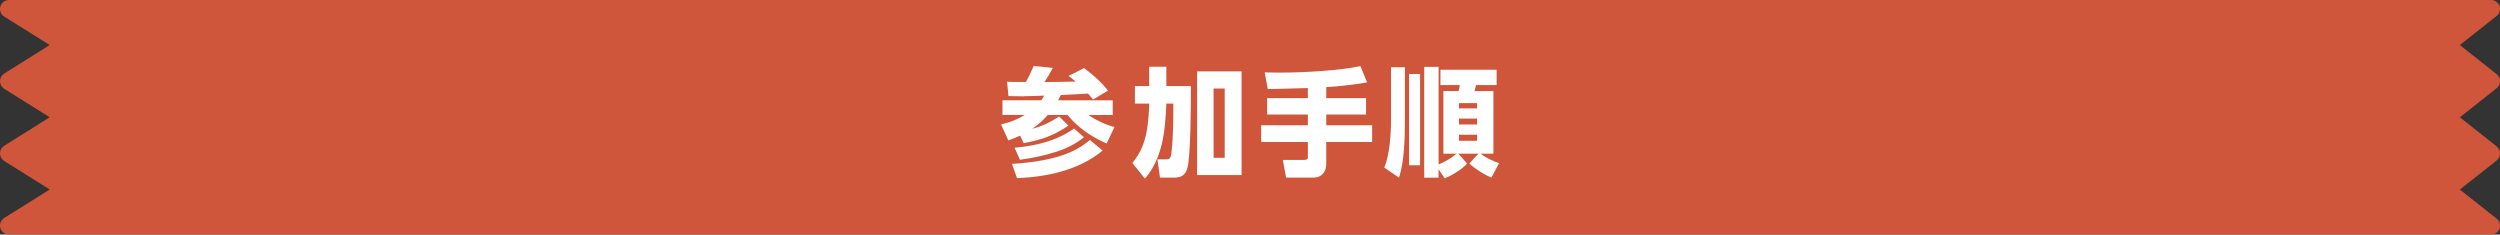
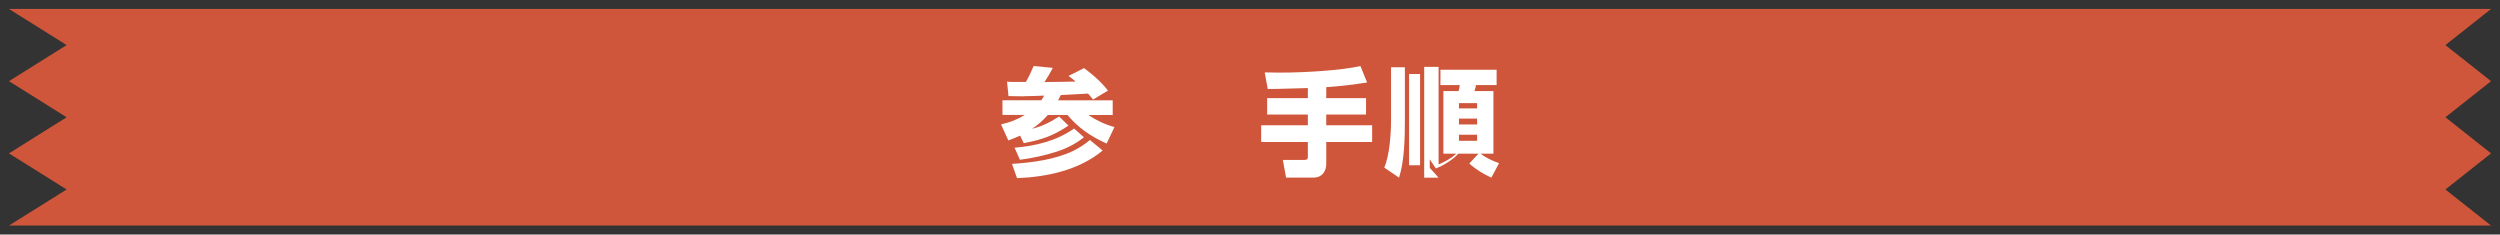
<svg xmlns="http://www.w3.org/2000/svg" id="_レイヤー_2" data-name="レイヤー 2" viewBox="0 0 620 58.17">
  <rect x="0" y="0" width="620" height="58.17" fill="#333333" stroke="none" />
  <defs>
    <style>
      .cls-1 {
        fill: #cf563a;
      }

      .cls-2 {
        fill: #fff;
      }
    </style>
  </defs>
  <g id="_レイヤー_1-2" data-name="レイヤー 1">
    <g>
      <polygon class="cls-1" points="617.78 55.94 606.46 46.99 617.78 38.04 606.46 29.08 617.78 20.13 606.46 11.18 617.78 2.22 2.22 2.22 16.52 11.18 2.22 20.13 16.52 29.08 2.22 38.04 16.52 46.99 2.22 55.94 617.78 55.94" />
-       <path class="cls-1" d="M617.78,58.17H2.22c-.99,0-1.86-.66-2.13-1.61-.27-.95.12-1.97.96-2.5l11.29-7.07-11.29-7.06C.39,39.52,0,38.81,0,38.04s.39-1.48,1.04-1.89l11.29-7.07L1.04,22.02C.39,21.61,0,20.9,0,20.13s.39-1.48,1.04-1.89l11.29-7.07L1.04,4.11C.2,3.58-.19,2.56.09,1.61.36.66,1.23,0,2.22,0h615.57c.94,0,1.78.6,2.09,1.49s.02,1.89-.72,2.47l-9.11,7.21,9.11,7.21c.53.42.84,1.06.84,1.75s-.31,1.32-.84,1.75l-9.11,7.21,9.11,7.21c.53.42.84,1.06.84,1.75s-.31,1.32-.84,1.75l-9.11,7.21,9.11,7.21c.74.59,1.03,1.58.72,2.47-.31.89-1.15,1.49-2.09,1.49ZM9.96,53.72h601.44l-6.3-4.99c-.53-.42-.84-1.07-.84-1.75s.31-1.32.84-1.75l9.11-7.21-9.11-7.21c-.53-.42-.84-1.06-.84-1.75s.31-1.32.84-1.75l9.11-7.21-9.11-7.21c-.53-.42-.84-1.06-.84-1.75s.31-1.32.84-1.75l6.3-4.99H9.95l7.74,4.85c.65.41,1.04,1.12,1.04,1.89s-.39,1.48-1.04,1.89l-11.29,7.07,11.29,7.07c.65.41,1.04,1.12,1.04,1.89s-.39,1.48-1.04,1.89l-11.29,7.07,11.29,7.07c.65.41,1.04,1.12,1.04,1.89s-.39,1.48-1.04,1.89l-7.74,4.84Z" />
      <path class="cls-2" d="M253.96,23.89c-1.28,0-2.58-.03-3.86-.06l-.35-3.57c.61.06,1.19.06,1.77.06h2.9c.7-1.19,1.39-2.67,1.92-3.95l4.76.46c-.73,1.39-1.22,2.21-2.06,3.51,2.58,0,5.14-.06,7.72-.12-.55-.49-1.16-.93-1.77-1.39l3.86-1.94c2.29,1.74,4.12,3.28,5.92,5.57l-3.69,2.23c-.41-.52-.81-1.02-1.25-1.48-2.26.12-4.5.23-6.73.35-.23.44-.46.9-.7,1.33h13.55v3.63h-6.01c1.92,1.33,4.18,2.38,6.44,2.99l-1.94,4.09c-3.83-1.74-6.97-3.8-9.69-7.08h-4.9c-1.16,1.31-2.44,2.47-3.89,3.42,2.55-.64,4.5-1.63,6.7-3.05l2.32,2.26c-3.86,2.58-6.56,3.48-11.09,4.35l-.9-1.86c-1.02.46-1.86.81-2.93,1.19l-1.8-3.98c2.18-.49,4.01-1.19,5.89-2.35h-5.54v-3.63h9.64c.26-.38.49-.75.7-1.16-1.65.09-3.31.12-4.99.15ZM252.22,44.18l-1.25-3.54c4.85-.29,10.77-1.07,15.18-3.22,1.48-.73,2.9-1.63,4.15-2.7l3.16,2.61c-5.89,4.88-13.79,6.56-21.24,6.85ZM261.94,37.65c-2.93.93-5.95,1.57-9,1.97l-1.33-2.99c5.25-.44,10.39-1.68,14.77-4.76l2.44,2.18c-2.15,1.68-4.3,2.76-6.88,3.6Z" />
-       <path class="cls-2" d="M285.01,16.55h4.24v4.79h6.09c0,3.74,0,17.76-.93,20.55-.49,1.54-1.51,2.15-3.1,2.15h-3.63l-.64-4.53h2.32c.96,0,1.07-.67,1.22-2.18.38-3.63.41-7.31.41-11.64h-1.74c-.03,1.74-.29,4.96-.52,6.73-.55,4.21-1.92,8.65-4.79,11.87l-3.11-3.86c2.21-2.67,3.19-5.43,3.71-8.82.26-1.83.44-4.06.46-5.92h-3.54v-4.35h3.54v-4.79ZM307.91,17.71v25.71h-11.03v-25.71h11.03ZM300.97,21.95v17.18h2.76v-17.18h-2.76Z" />
      <path class="cls-2" d="M314.4,22.07l-.75-4.12c1.04.03,2.24.06,3.54.06,6.62,0,15.27-.55,20.2-1.62l1.65,4.06c-3.34.52-6.73.96-10.13,1.16v2.73h9.87v4.06h-9.87v2.67h11.38v4.15h-11.38v5.48c0,1.83-1.13,3.34-3.05,3.34h-6.91l-.81-4.38h5.31c.52,0,.9-.09.9-.7v-3.74h-11.58v-4.15h11.58v-2.67h-10.1v-4.06h10.1v-2.5c-3.31.06-6.65.23-9.95.23Z" />
-       <path class="cls-2" d="M348.41,16.7v12.91c0,4.38-.09,10.3-1.45,14.45l-3.66-2.5c1.36-3.13,1.68-8.56,1.68-11.99v-12.89h3.42ZM352.18,18.35v22.64h-2.73v-22.64h2.73ZM356.77,44.06h-3.57v-27.48h3.57v24.2c1.48-.58,3.28-1.63,4.44-2.67h-3.25v-15.53h3.77c.14-.44.23-1.02.29-1.48h-4.79v-3.8h13.93v3.8h-5.11c-.12.49-.2.99-.38,1.48h4.7v15.53h-3.16c1.19.99,3.08,1.86,4.56,2.35l-1.92,3.6c-1.92-.87-3.92-2.09-5.46-3.51l2.26-2.44h-4.99l2.18,2.44c-1.31,1.48-3.71,2.96-5.57,3.66l-1.51-2.26v2.12ZM361.82,25.58v1.31h4.5v-1.31h-4.5ZM361.82,29.41v1.45h4.5v-1.45h-4.5ZM361.82,33.41v1.51h4.5v-1.51h-4.5Z" />
+       <path class="cls-2" d="M348.41,16.7v12.91c0,4.38-.09,10.3-1.45,14.45l-3.66-2.5c1.36-3.13,1.68-8.56,1.68-11.99v-12.89h3.42ZM352.18,18.35v22.64h-2.73v-22.64h2.73ZM356.77,44.06h-3.57v-27.48h3.57v24.2c1.48-.58,3.28-1.63,4.44-2.67h-3.25v-15.53h3.77c.14-.44.23-1.02.29-1.48h-4.79v-3.8h13.93v3.8h-5.11c-.12.49-.2.99-.38,1.48h4.7v15.53h-3.16c1.19.99,3.08,1.86,4.56,2.35l-1.92,3.6c-1.92-.87-3.92-2.09-5.46-3.51l2.26-2.44h-4.99c-1.31,1.48-3.71,2.96-5.57,3.66l-1.51-2.26v2.12ZM361.82,25.58v1.31h4.5v-1.31h-4.5ZM361.82,29.41v1.45h4.5v-1.45h-4.5ZM361.82,33.41v1.51h4.5v-1.51h-4.5Z" />
    </g>
  </g>
</svg>